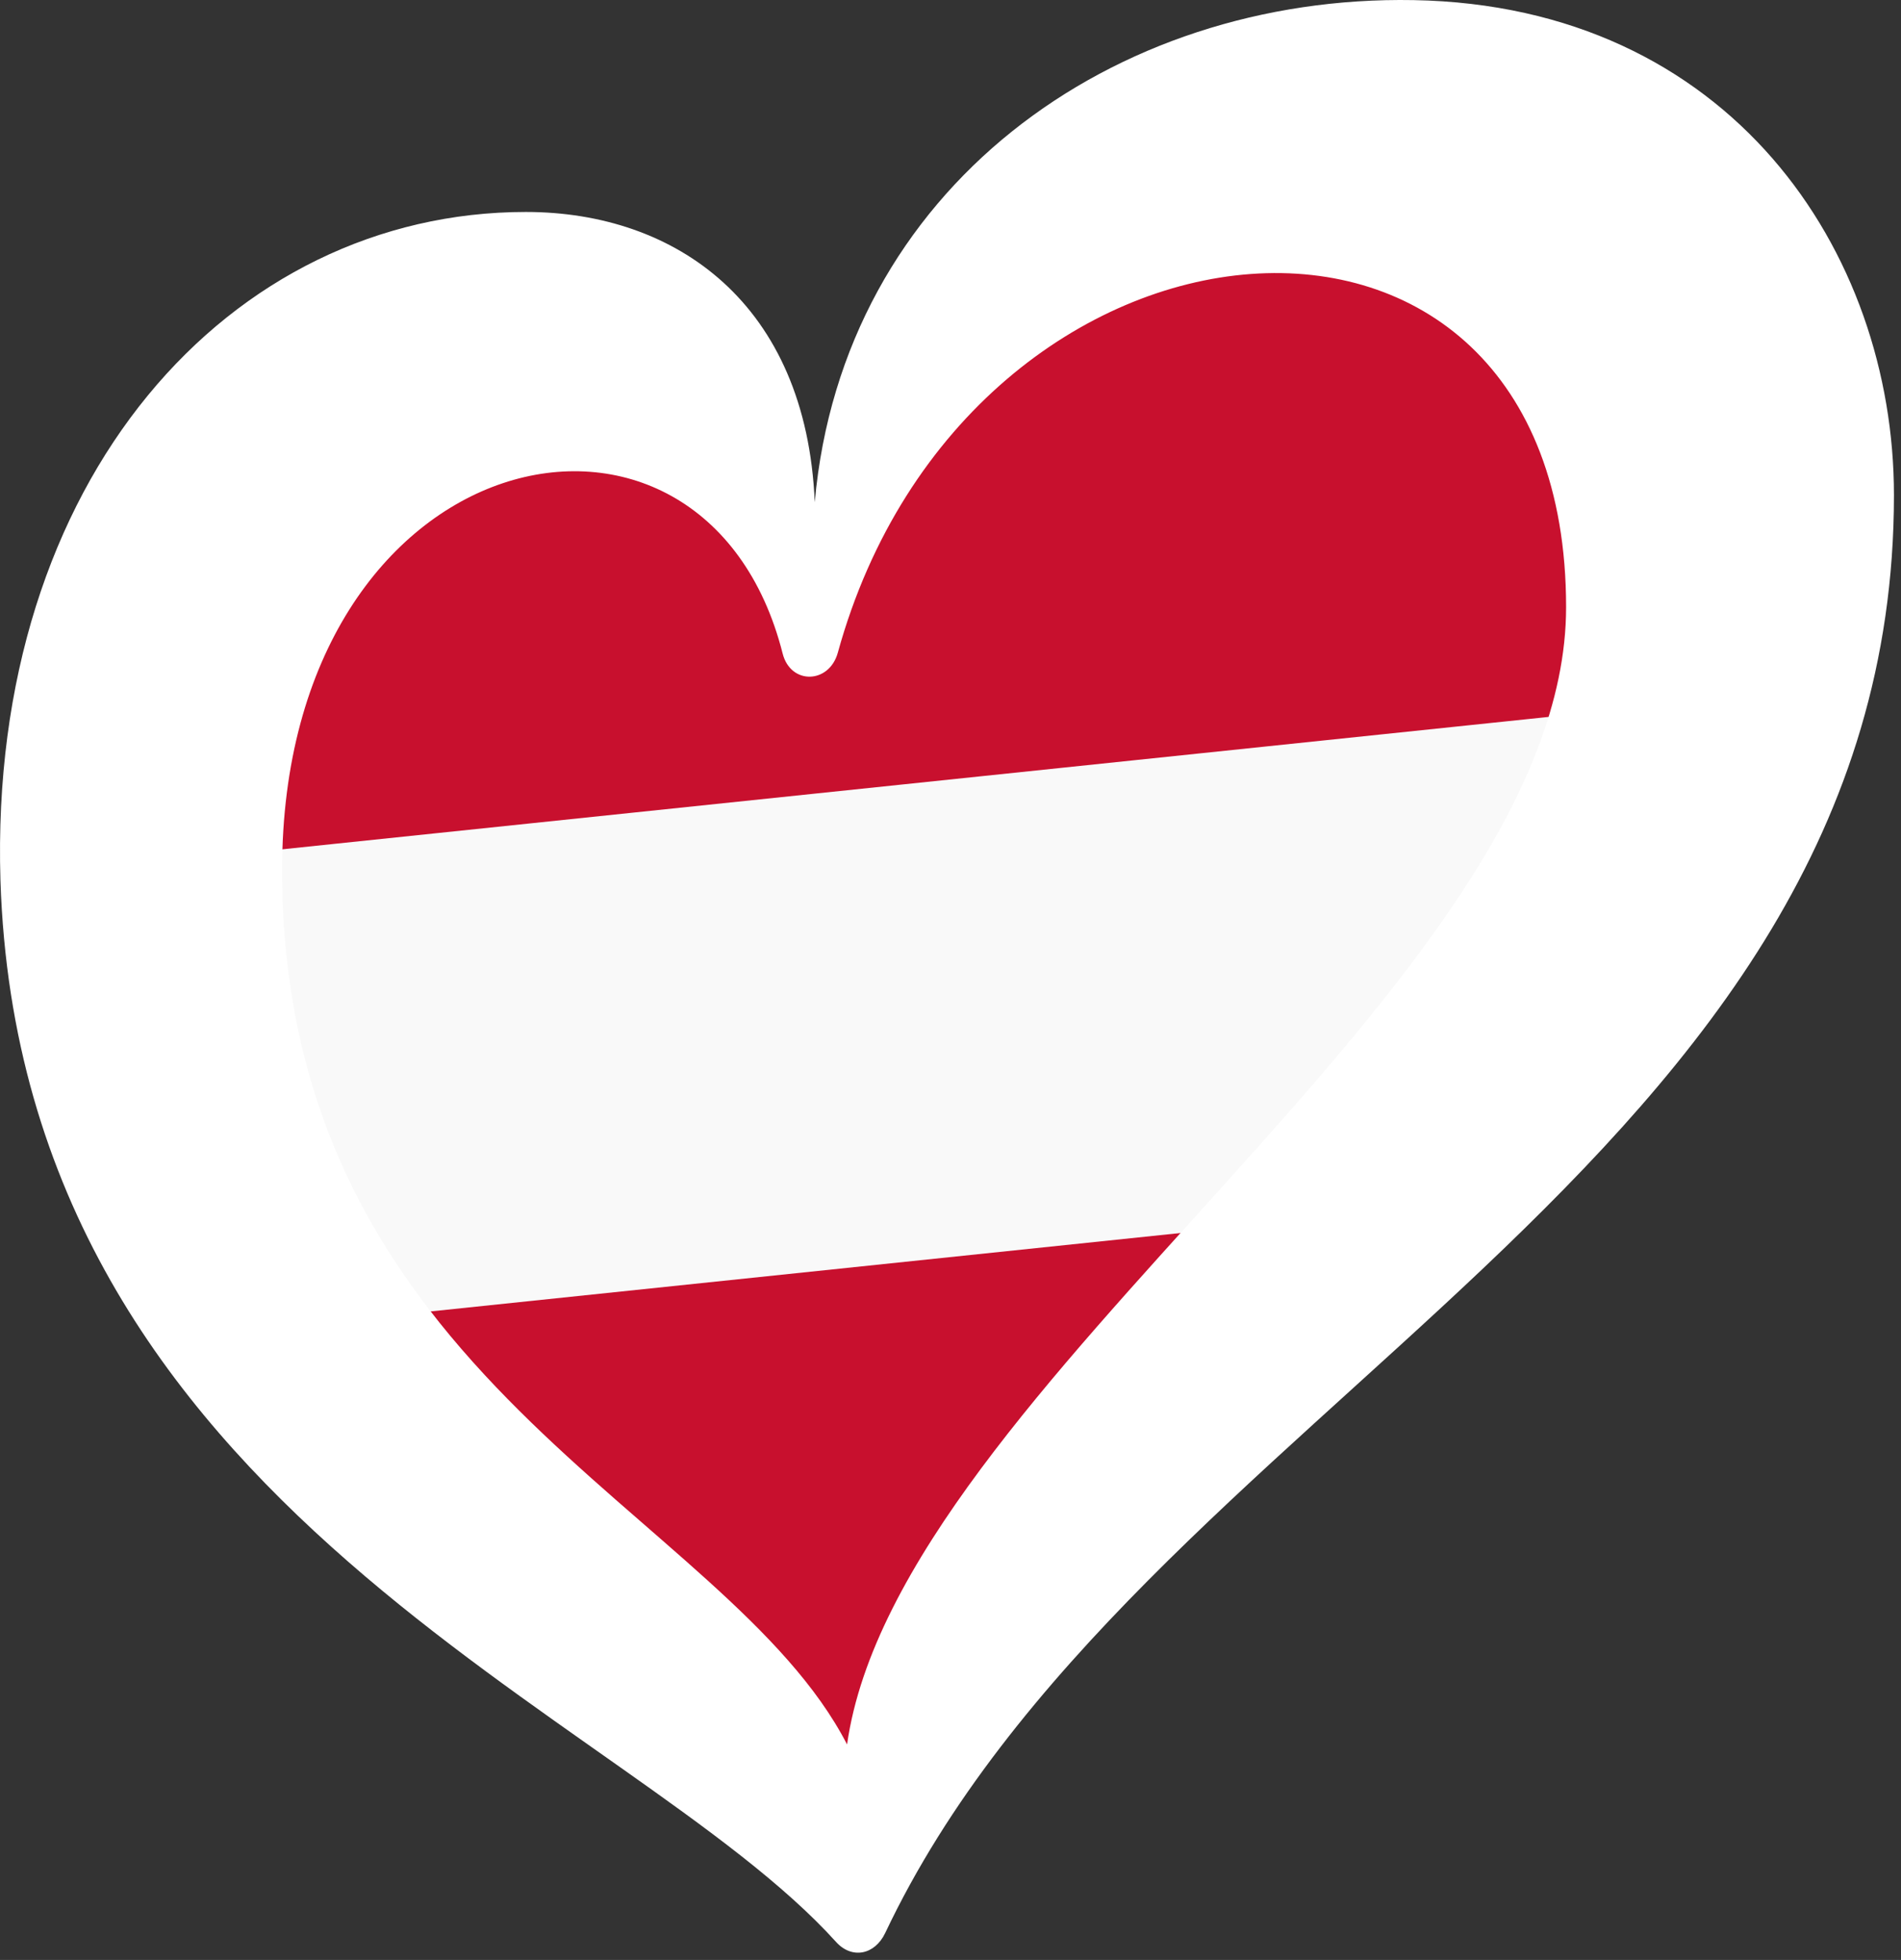
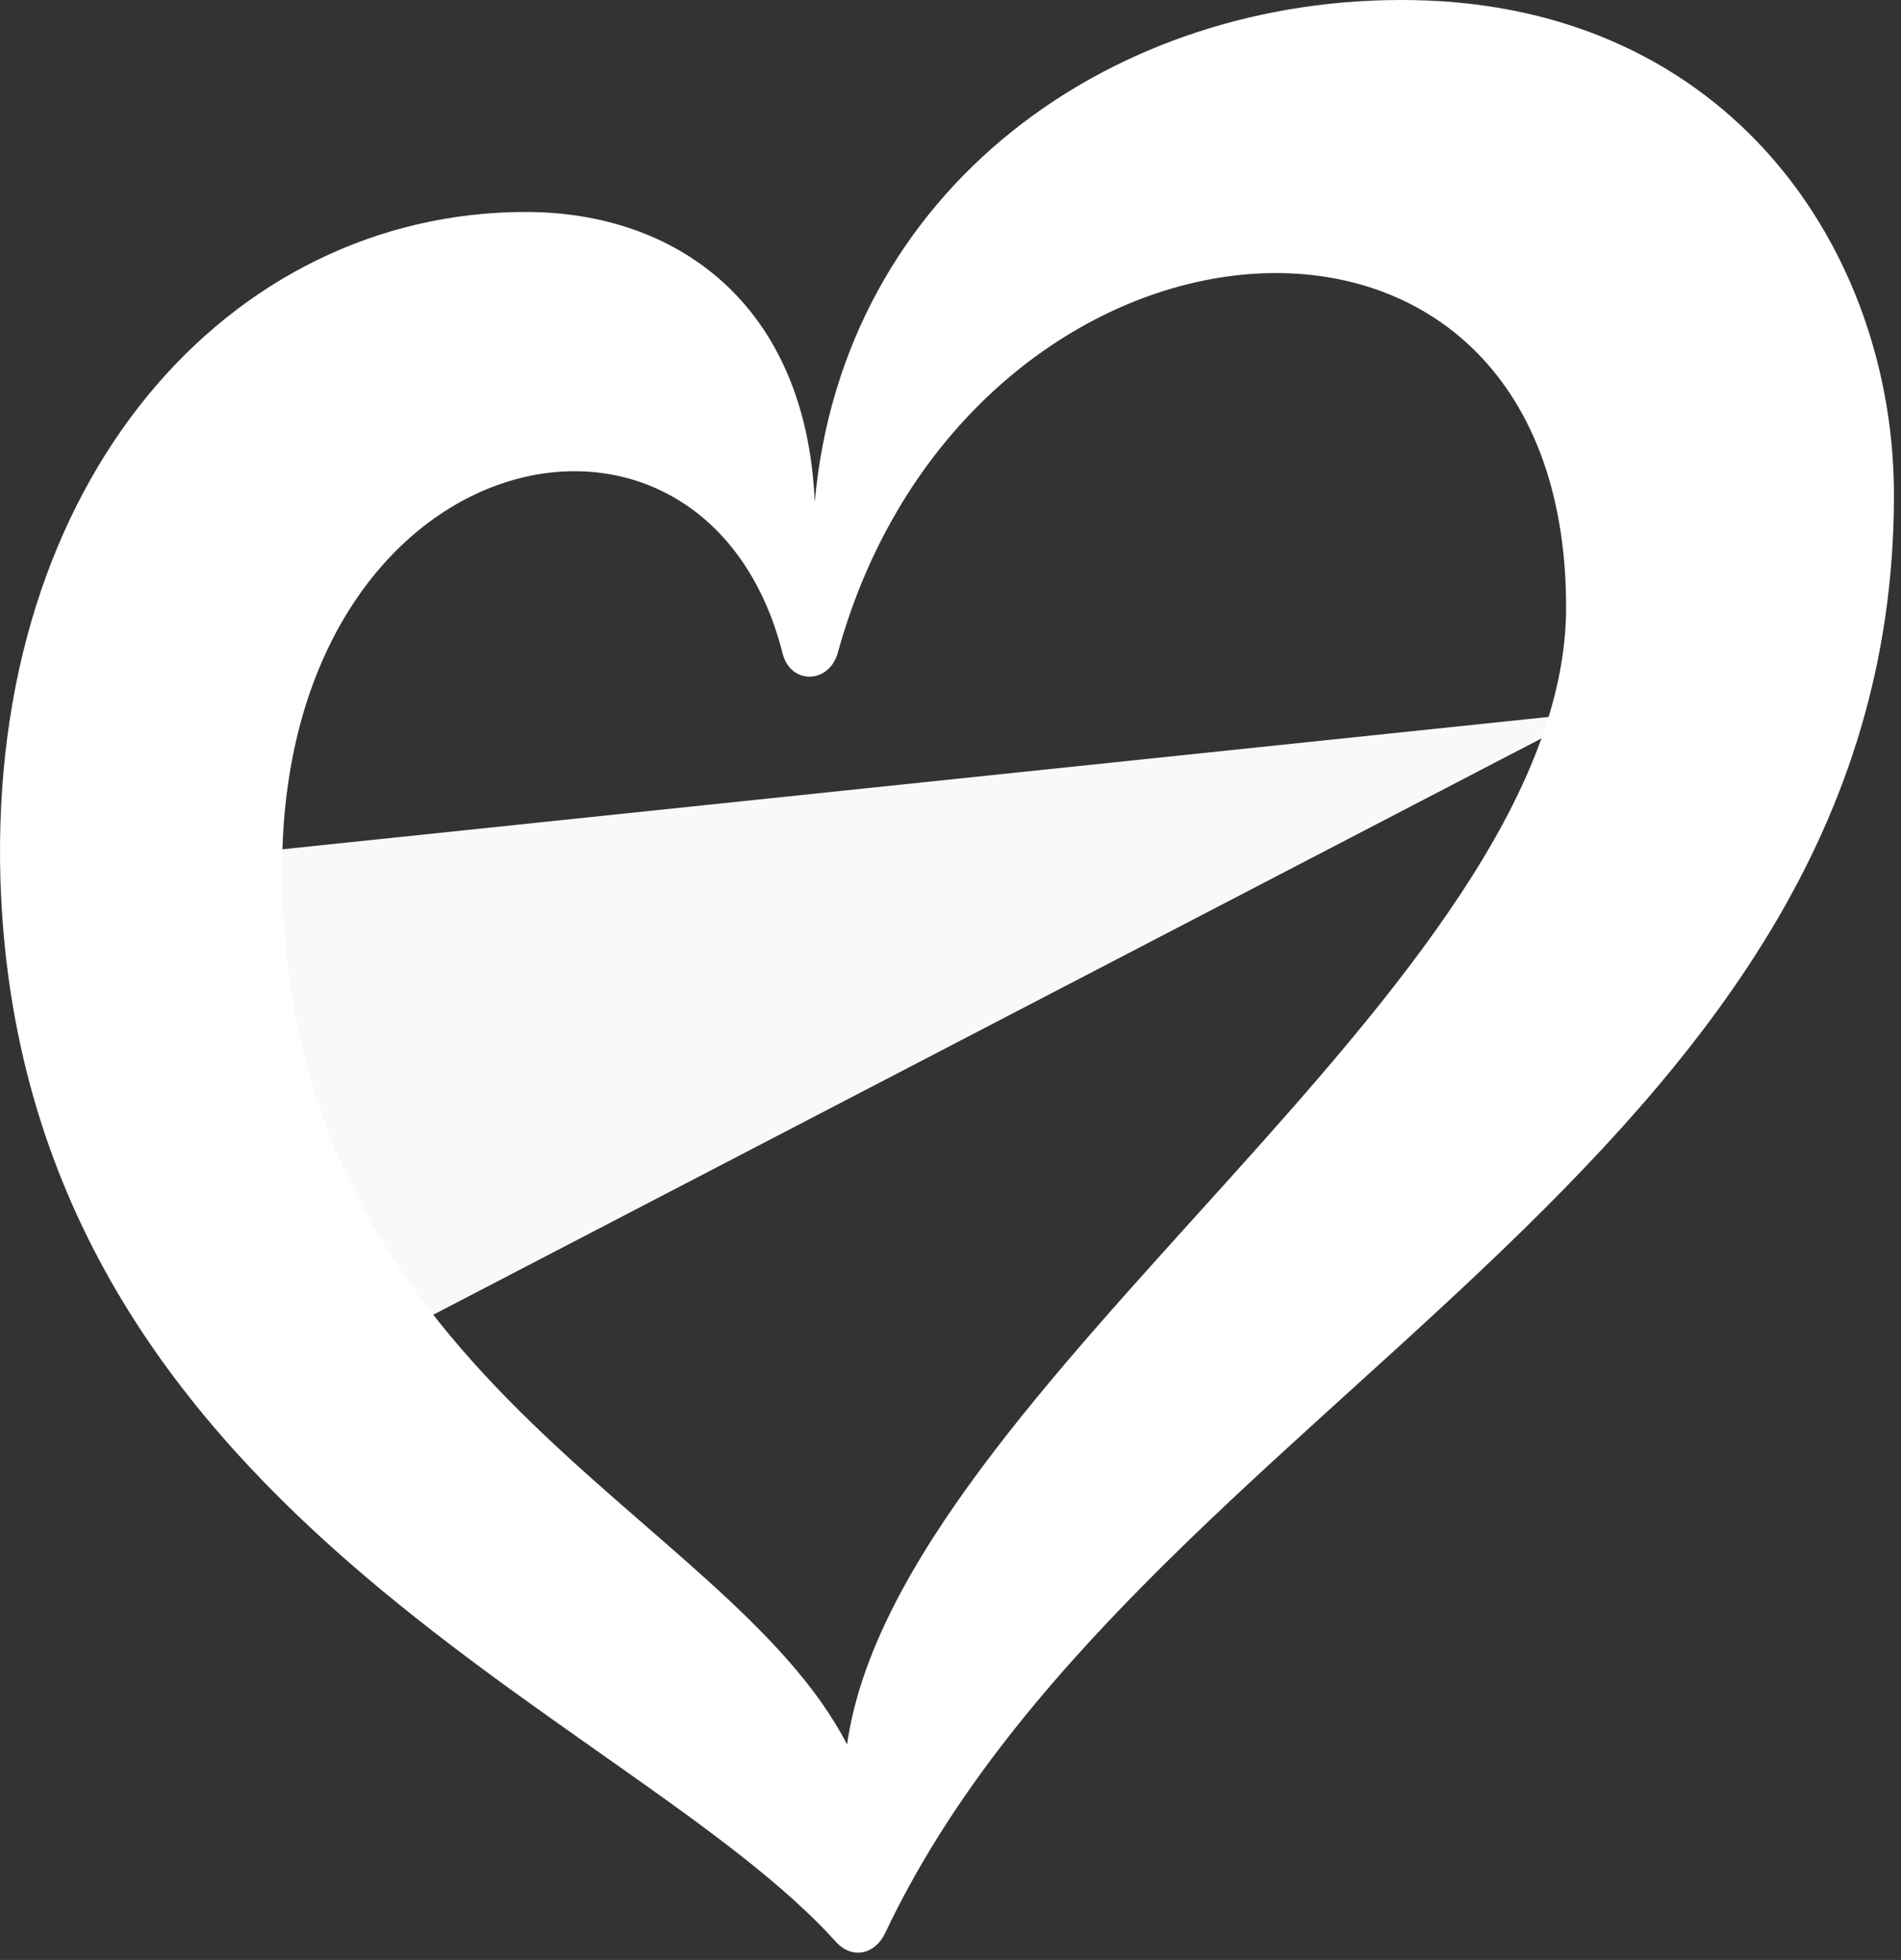
<svg xmlns="http://www.w3.org/2000/svg" viewBox="0 0 226.683 233.658" width="226.683px" height="233.659px" preserveAspectRatio="none">
  <rect x="0" y="0" width="226.683" height="233.658" fill="#333333" stroke="none" />
-   <path d="M 1.787 67.626 C -13.635 43.914 36.942 -12.625 72.1 35.223 C 109.819 -39.57 195.825 27.56 164.245 65.723 L 1.787 67.626 Z" style="stroke-width: 56.963; fill: rgb(200, 16, 46);" transform="matrix(0.995, -0.104, 0, 1.005, 23.808, 38.133)" />
-   <path d="M 20.115 124.153 L -6.321 63.829 L 166.79 63.829 C 174.312 66.465 126.196 123.584 121.723 122.016 L 20.115 124.153 Z" style="stroke-width: 56.963; fill: rgb(249, 249, 249);" transform="matrix(0.995, -0.104, 0, 1.005, 23.808, 38.133)" id="object-1" />
-   <path d="M 78.725 182.394 L 16.05 120.486 L 140.861 120.486 L 78.725 182.394 Z" style="stroke-width: 56.963; fill: rgb(200, 16, 46);" transform="matrix(0.995, -0.104, 0, 1.005, 23.808, 38.133)" />
+   <path d="M 20.115 124.153 L -6.321 63.829 L 166.79 63.829 L 20.115 124.153 Z" style="stroke-width: 56.963; fill: rgb(249, 249, 249);" transform="matrix(0.995, -0.104, 0, 1.005, 23.808, 38.133)" id="object-1" />
  <path class="cls-1" d="M 99.722 231.541 C 101.585 233.574 104.305 233.076 105.56 230.435 C 135.35 167.569 225.843 139.135 225.843 59.033 C 225.843 29.922 206.246 0.69 168.566 0.013 C 132.699 -0.635 100.509 22.469 97.152 59.87 C 96.145 36.188 80.613 25.269 62.7 25.269 C 27.461 25.269 -1.402 57.081 0.053 104.952 C 2.474 180.242 74.855 203.964 99.722 231.541 Z M 93.326 77.913 C 94.282 81.669 98.865 81.54 99.901 77.823 C 115.414 21.593 186.748 15.446 186.748 72.384 C 186.748 117.336 107.075 165.298 101.007 207.969 C 86.591 179.973 33.638 164.6 33.638 103.747 C 33.638 51.96 83.991 41.08 93.326 77.913 Z" style="stroke-width: 0.996; fill: rgb(255, 255, 255);" id="object-0" />
  <defs />
</svg>